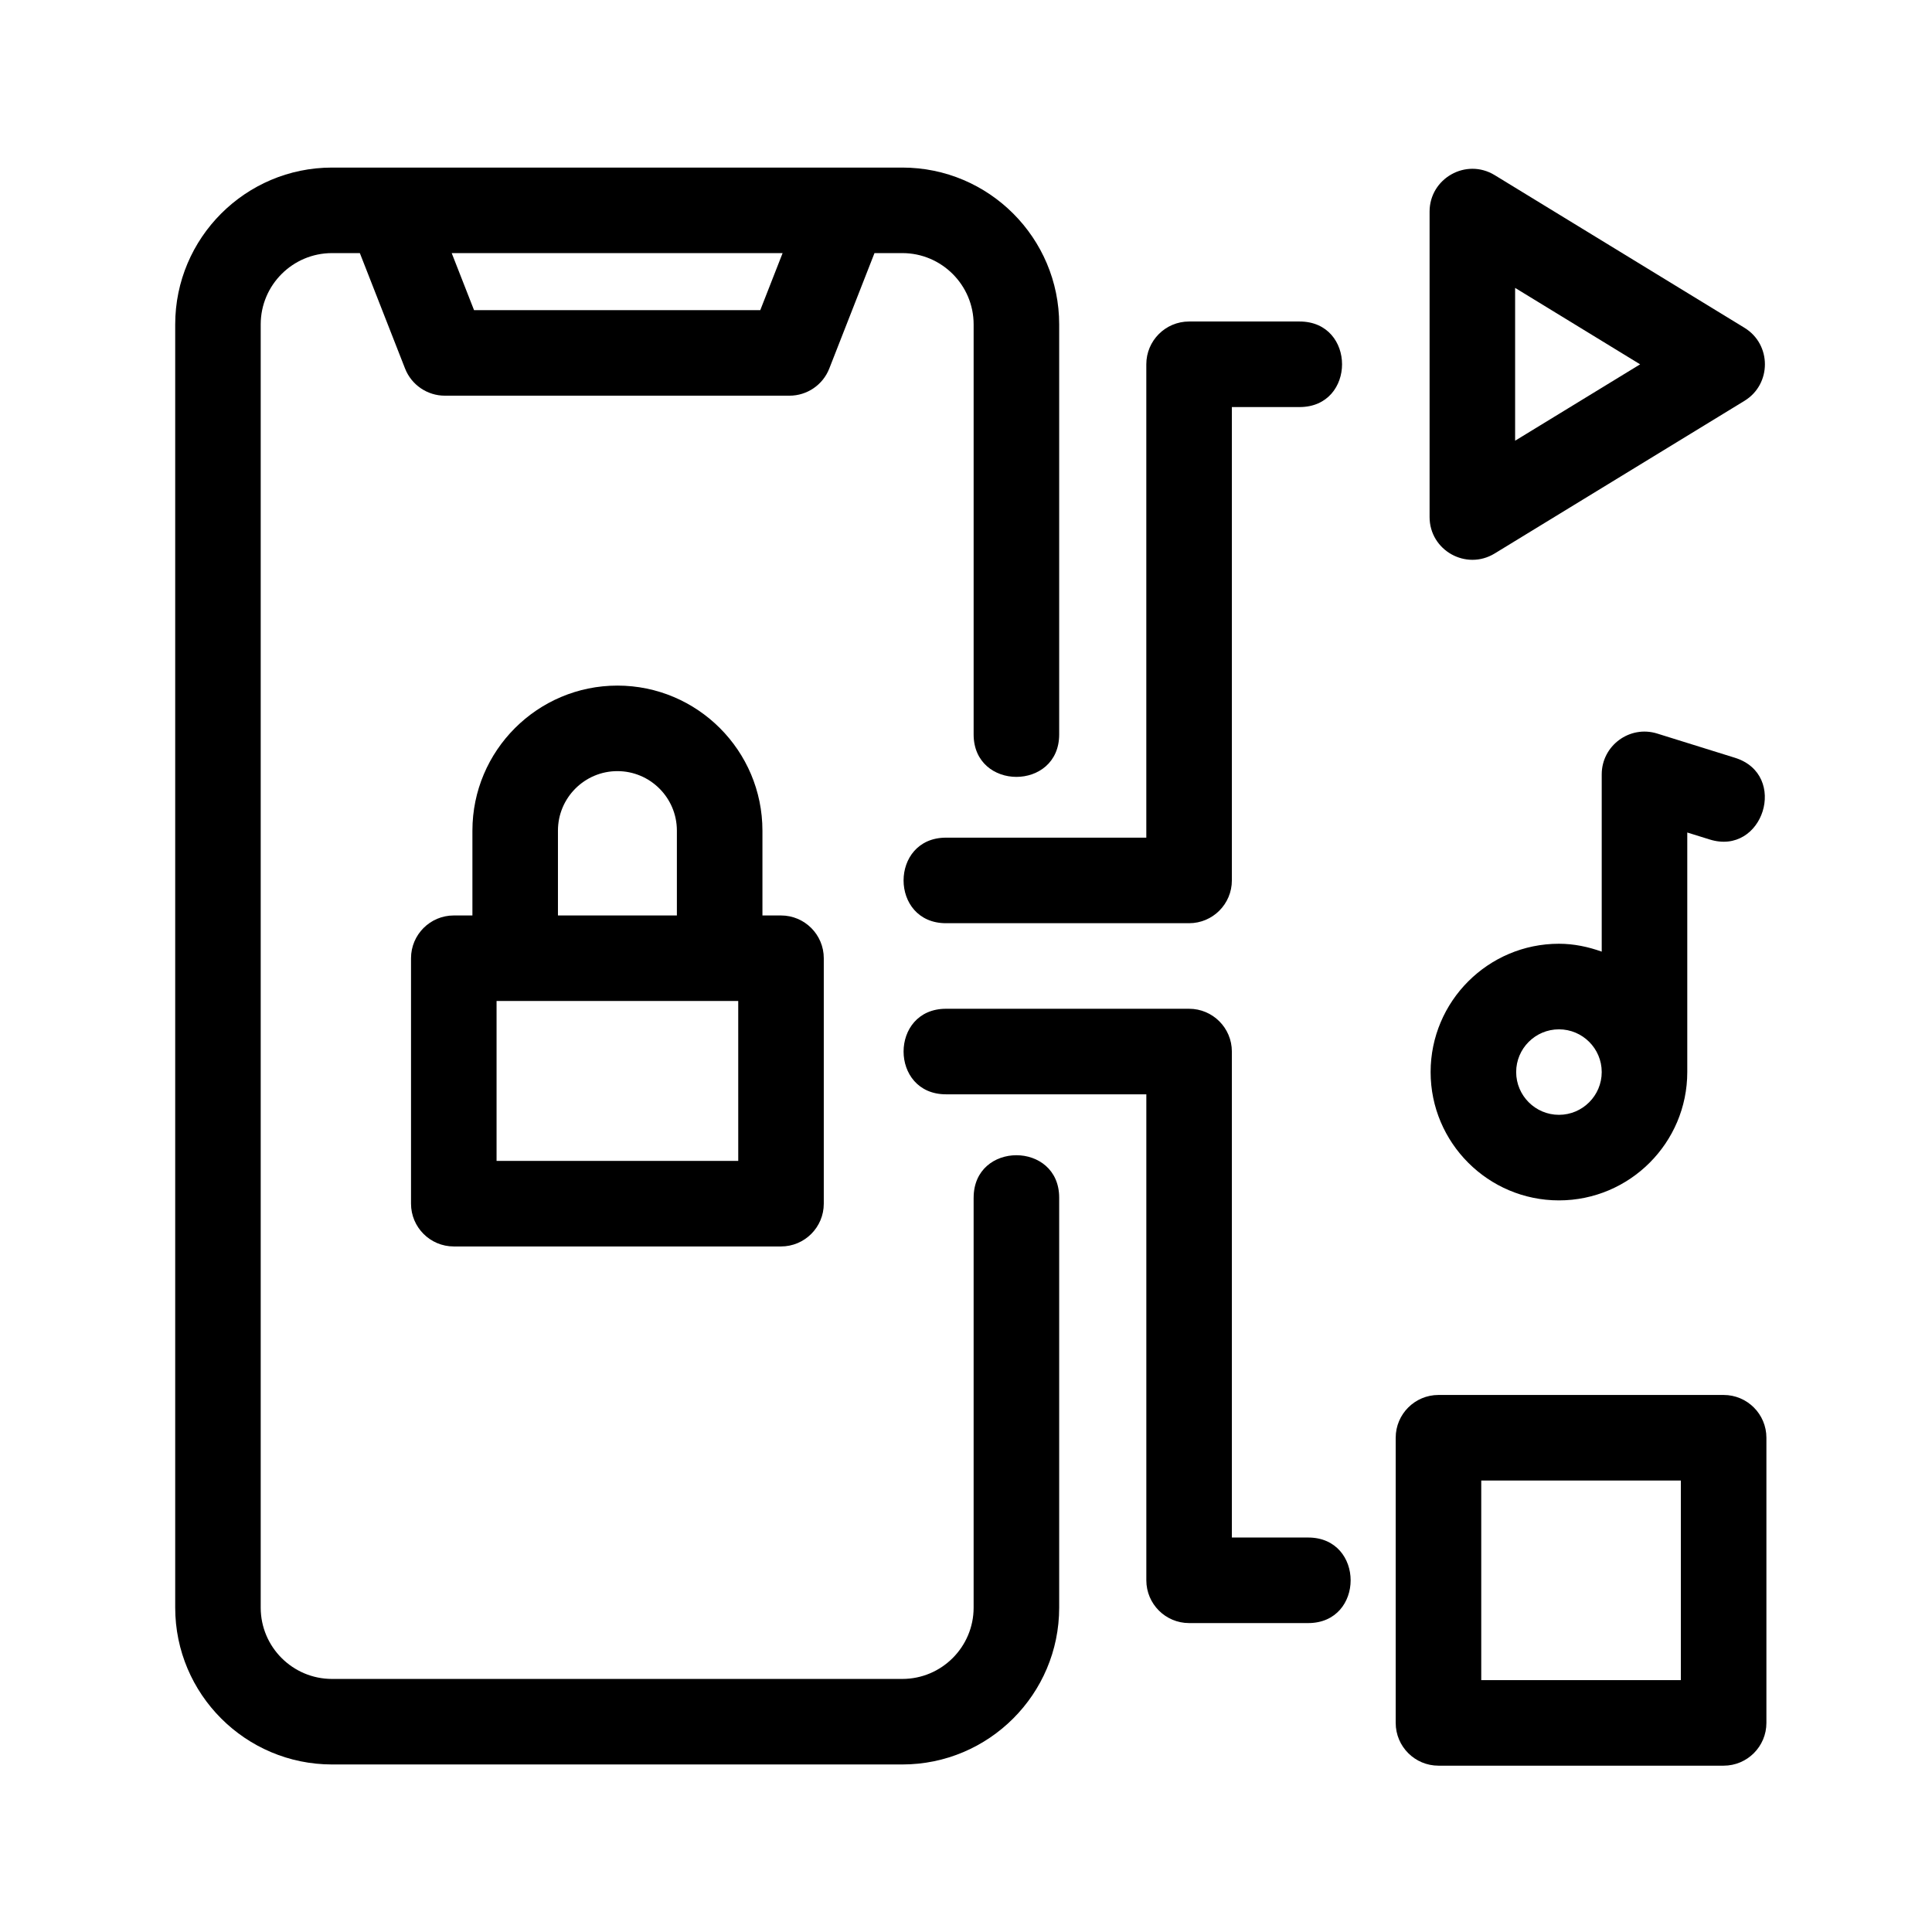
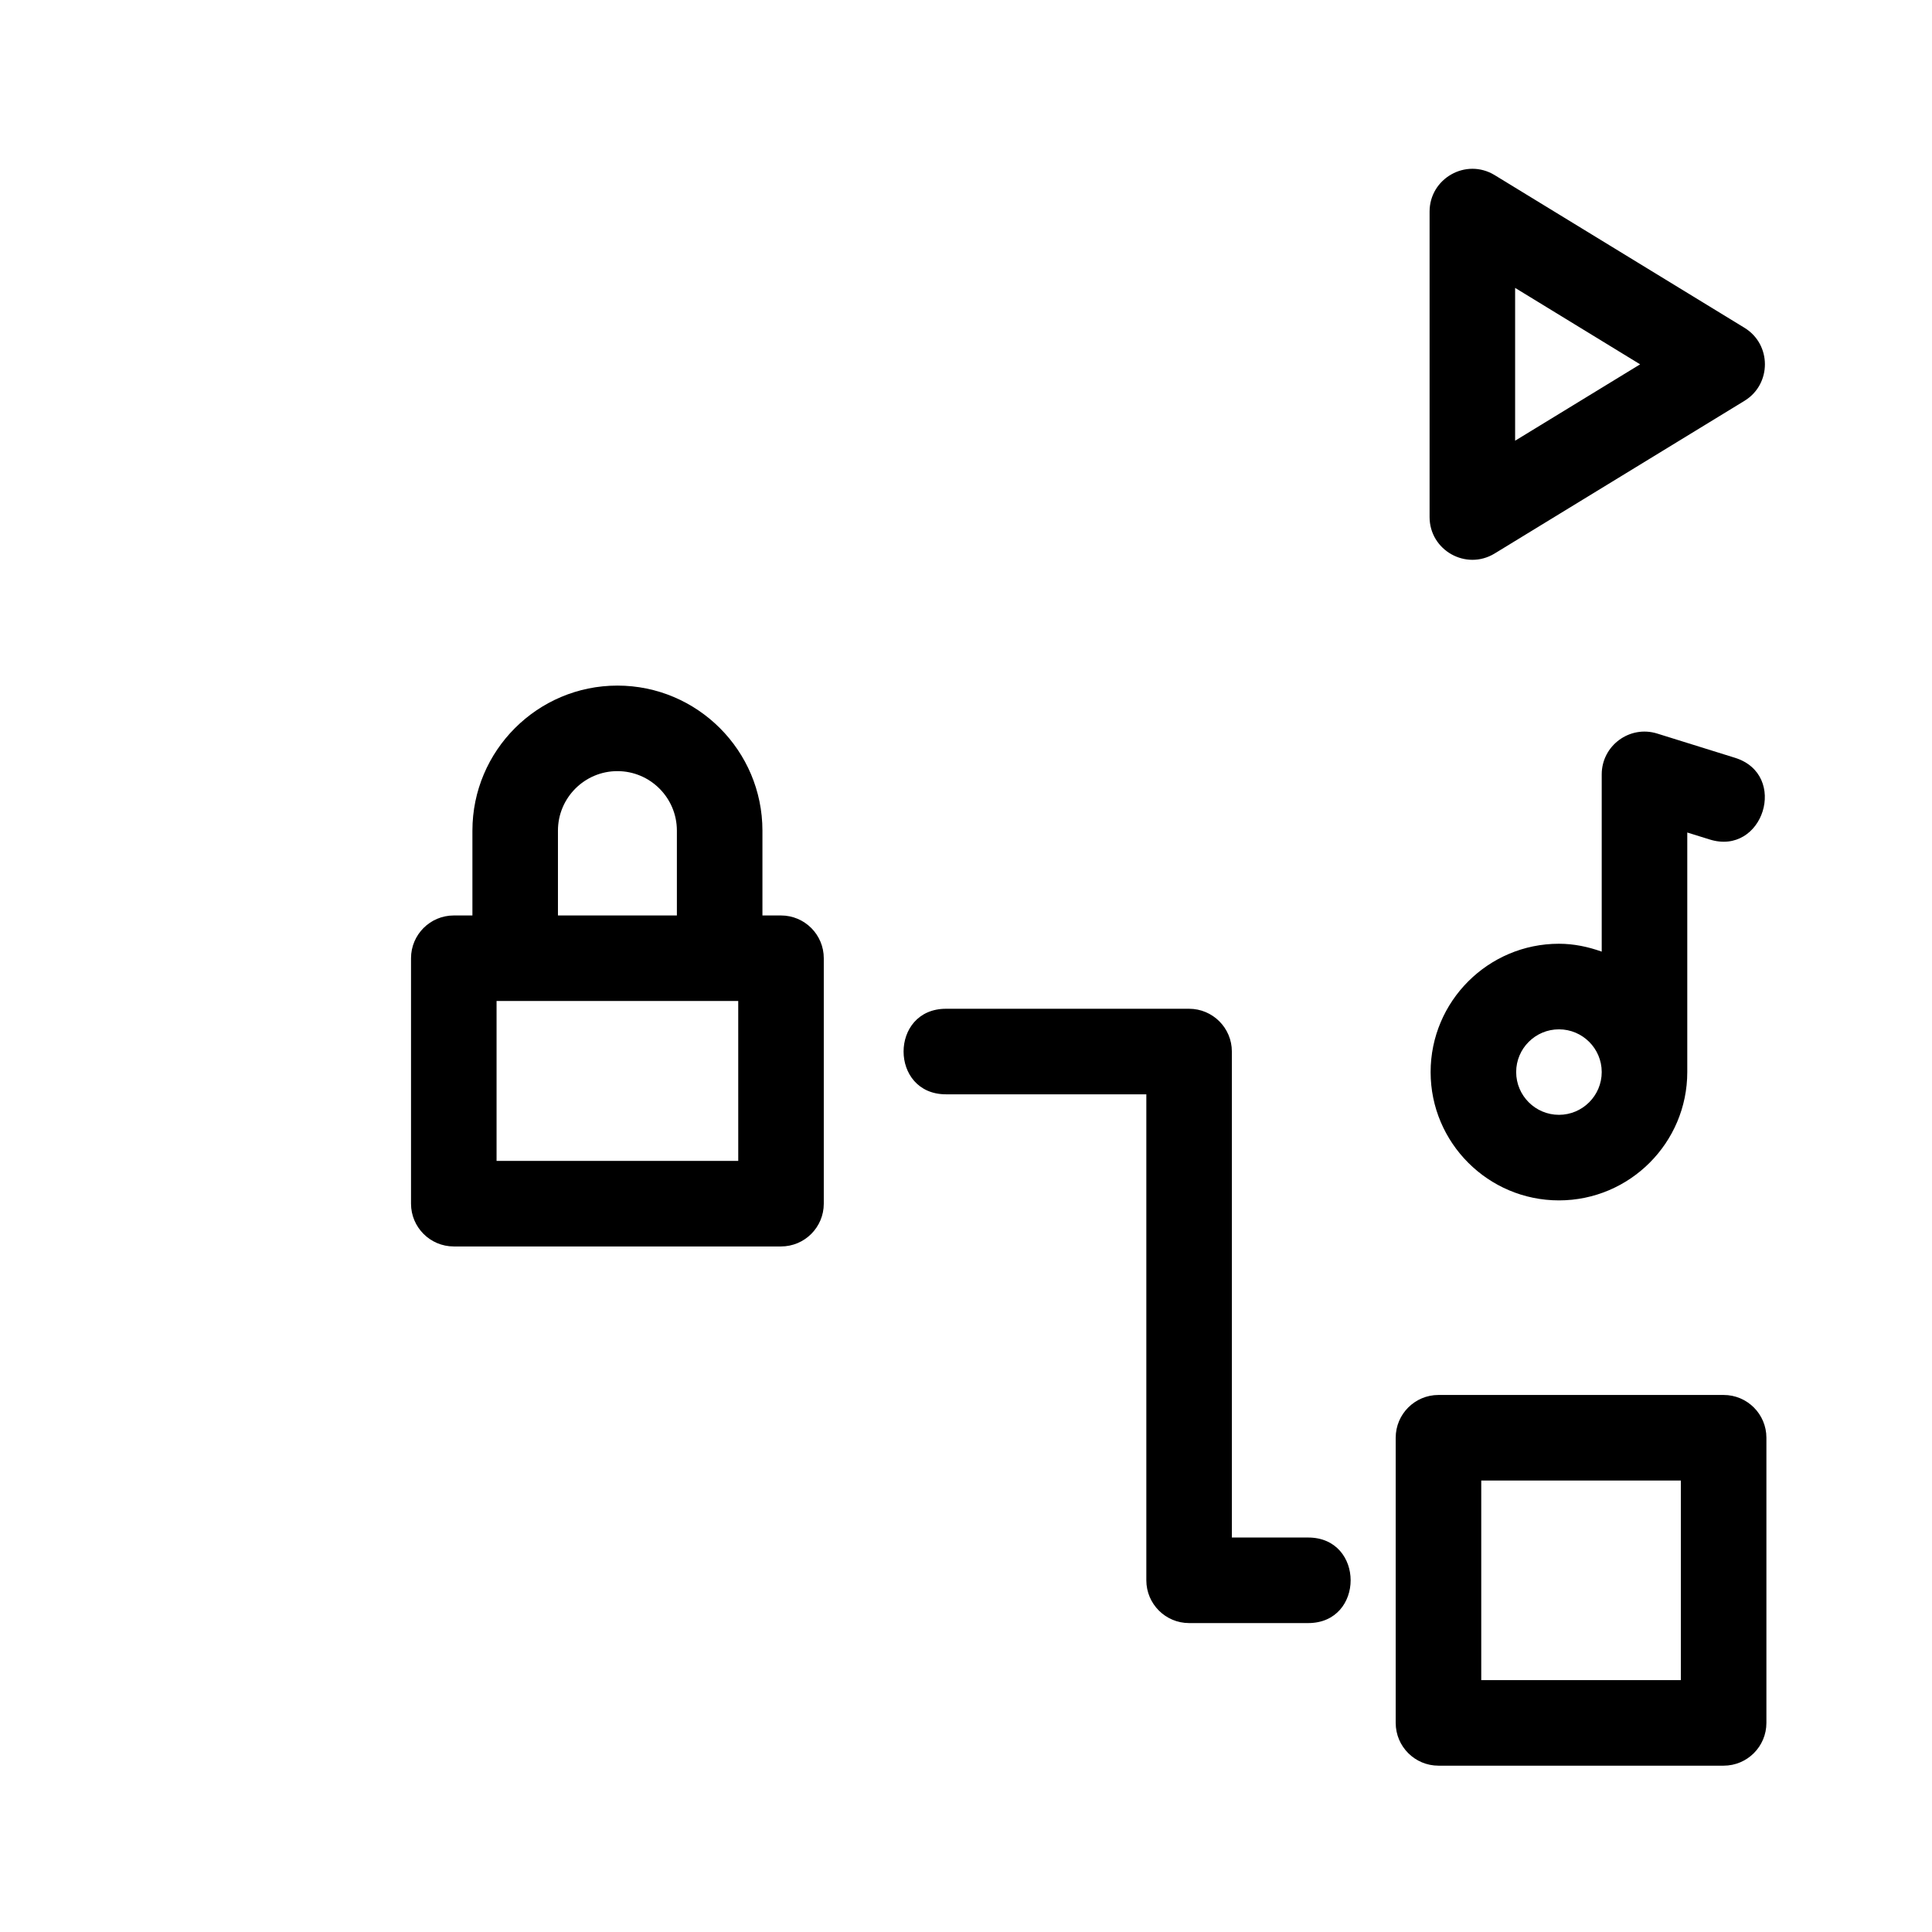
<svg xmlns="http://www.w3.org/2000/svg" fill="#000000" width="800px" height="800px" version="1.1" viewBox="144 144 512 512">
  <g>
-     <path d="m402.02 461.39v108.65c0 10.418-8.473 18.895-18.895 18.895h-151.14c-10.418 0-18.895-8.473-18.895-18.895v-340.07c0-10.418 8.473-18.895 18.895-18.895h7.379l11.977 30.582c1.699 4.348 5.891 7.203 10.555 7.203h91.32c4.664 0 8.855-2.856 10.555-7.203l11.977-30.582h7.379c10.418 0 18.895 8.473 18.895 18.895v108.66c0 15.004 22.672 15.004 22.672 0v-108.66c0-22.922-18.641-41.562-41.562-41.562h-151.14c-22.922 0-41.562 18.641-41.562 41.562v340.07c0 22.922 18.641 41.562 41.562 41.562h151.14c22.922 0 41.562-18.641 41.562-41.562v-108.64c0-15.004-22.668-15.004-22.668 0zm-56.539-235.2h-75.855l-5.918-15.113h87.691z" />
    <path d="m307.62 325.69c-21.191 0-38.426 17.242-38.426 38.438v22.48h-4.934c-6.258 0-11.336 5.078-11.336 11.336v65.043c0 6.258 5.078 11.336 11.336 11.336h86.715c6.258 0 11.336-5.078 11.336-11.336v-65.043c0-6.258-5.078-11.336-11.336-11.336h-4.922v-22.48c-0.004-21.199-17.238-38.438-38.434-38.438zm-15.758 38.434c0-8.695 7.07-15.766 15.754-15.766 8.695 0 15.766 7.07 15.766 15.766v22.48h-31.52zm47.781 87.523h-64.047v-42.371h64.043z" />
    <path d="m540.1 290.68 66.207-40.457c7.231-4.422 7.203-14.953 0-19.352l-66.207-40.465c-7.598-4.629-17.246 0.887-17.246 9.672v80.922c-0.004 8.855 9.691 14.289 17.246 9.68zm5.422-70.383 33.129 20.254-33.129 20.242z" />
    <path d="m583.18 338.4c-7.297-2.281-14.707 3.203-14.707 10.816v46.977c-3.562-1.27-7.34-2.09-11.336-2.09-18.75 0-34.008 15.254-34.008 34.004 0 18.746 15.254 34.008 34.008 34.008 18.75 0 34.008-15.262 34.008-34.008v-63.484l5.875 1.828c14.258 4.527 21.09-17.176 6.746-21.637zm-26.043 101.04c-6.254 0-11.336-5.094-11.336-11.336 0-6.242 5.082-11.32 11.336-11.32s11.336 5.078 11.336 11.32c0 6.242-5.082 11.336-11.336 11.336z" />
    <path d="m600.78 513.68h-75.57c-6.258 0-11.336 5.078-11.336 11.336v75.57c0 6.258 5.078 11.336 11.336 11.336h75.57c6.258 0 11.336-5.078 11.336-11.336v-75.57c0-6.258-5.078-11.336-11.336-11.336zm-11.336 75.57h-52.898v-52.898h52.898z" />
    <path d="m490.68 551.46h-20.223v-128.79c0-6.258-5.078-11.336-11.336-11.336h-64.41c-15.004 0-15.004 22.672 0 22.672h53.078v128.79c0 6.258 5.078 11.336 11.336 11.336h31.555c15.004 0 15.004-22.672 0-22.672z" />
-     <path d="m394.71 388.66h64.41c6.258 0 11.336-5.078 11.336-11.336v-125.45h17.949c15.004 0 15.004-22.672 0-22.672h-29.285c-6.258 0-11.336 5.078-11.336 11.336v125.45h-53.074c-15.004 0-15.004 22.672 0 22.672z" />
  </g>
</svg>